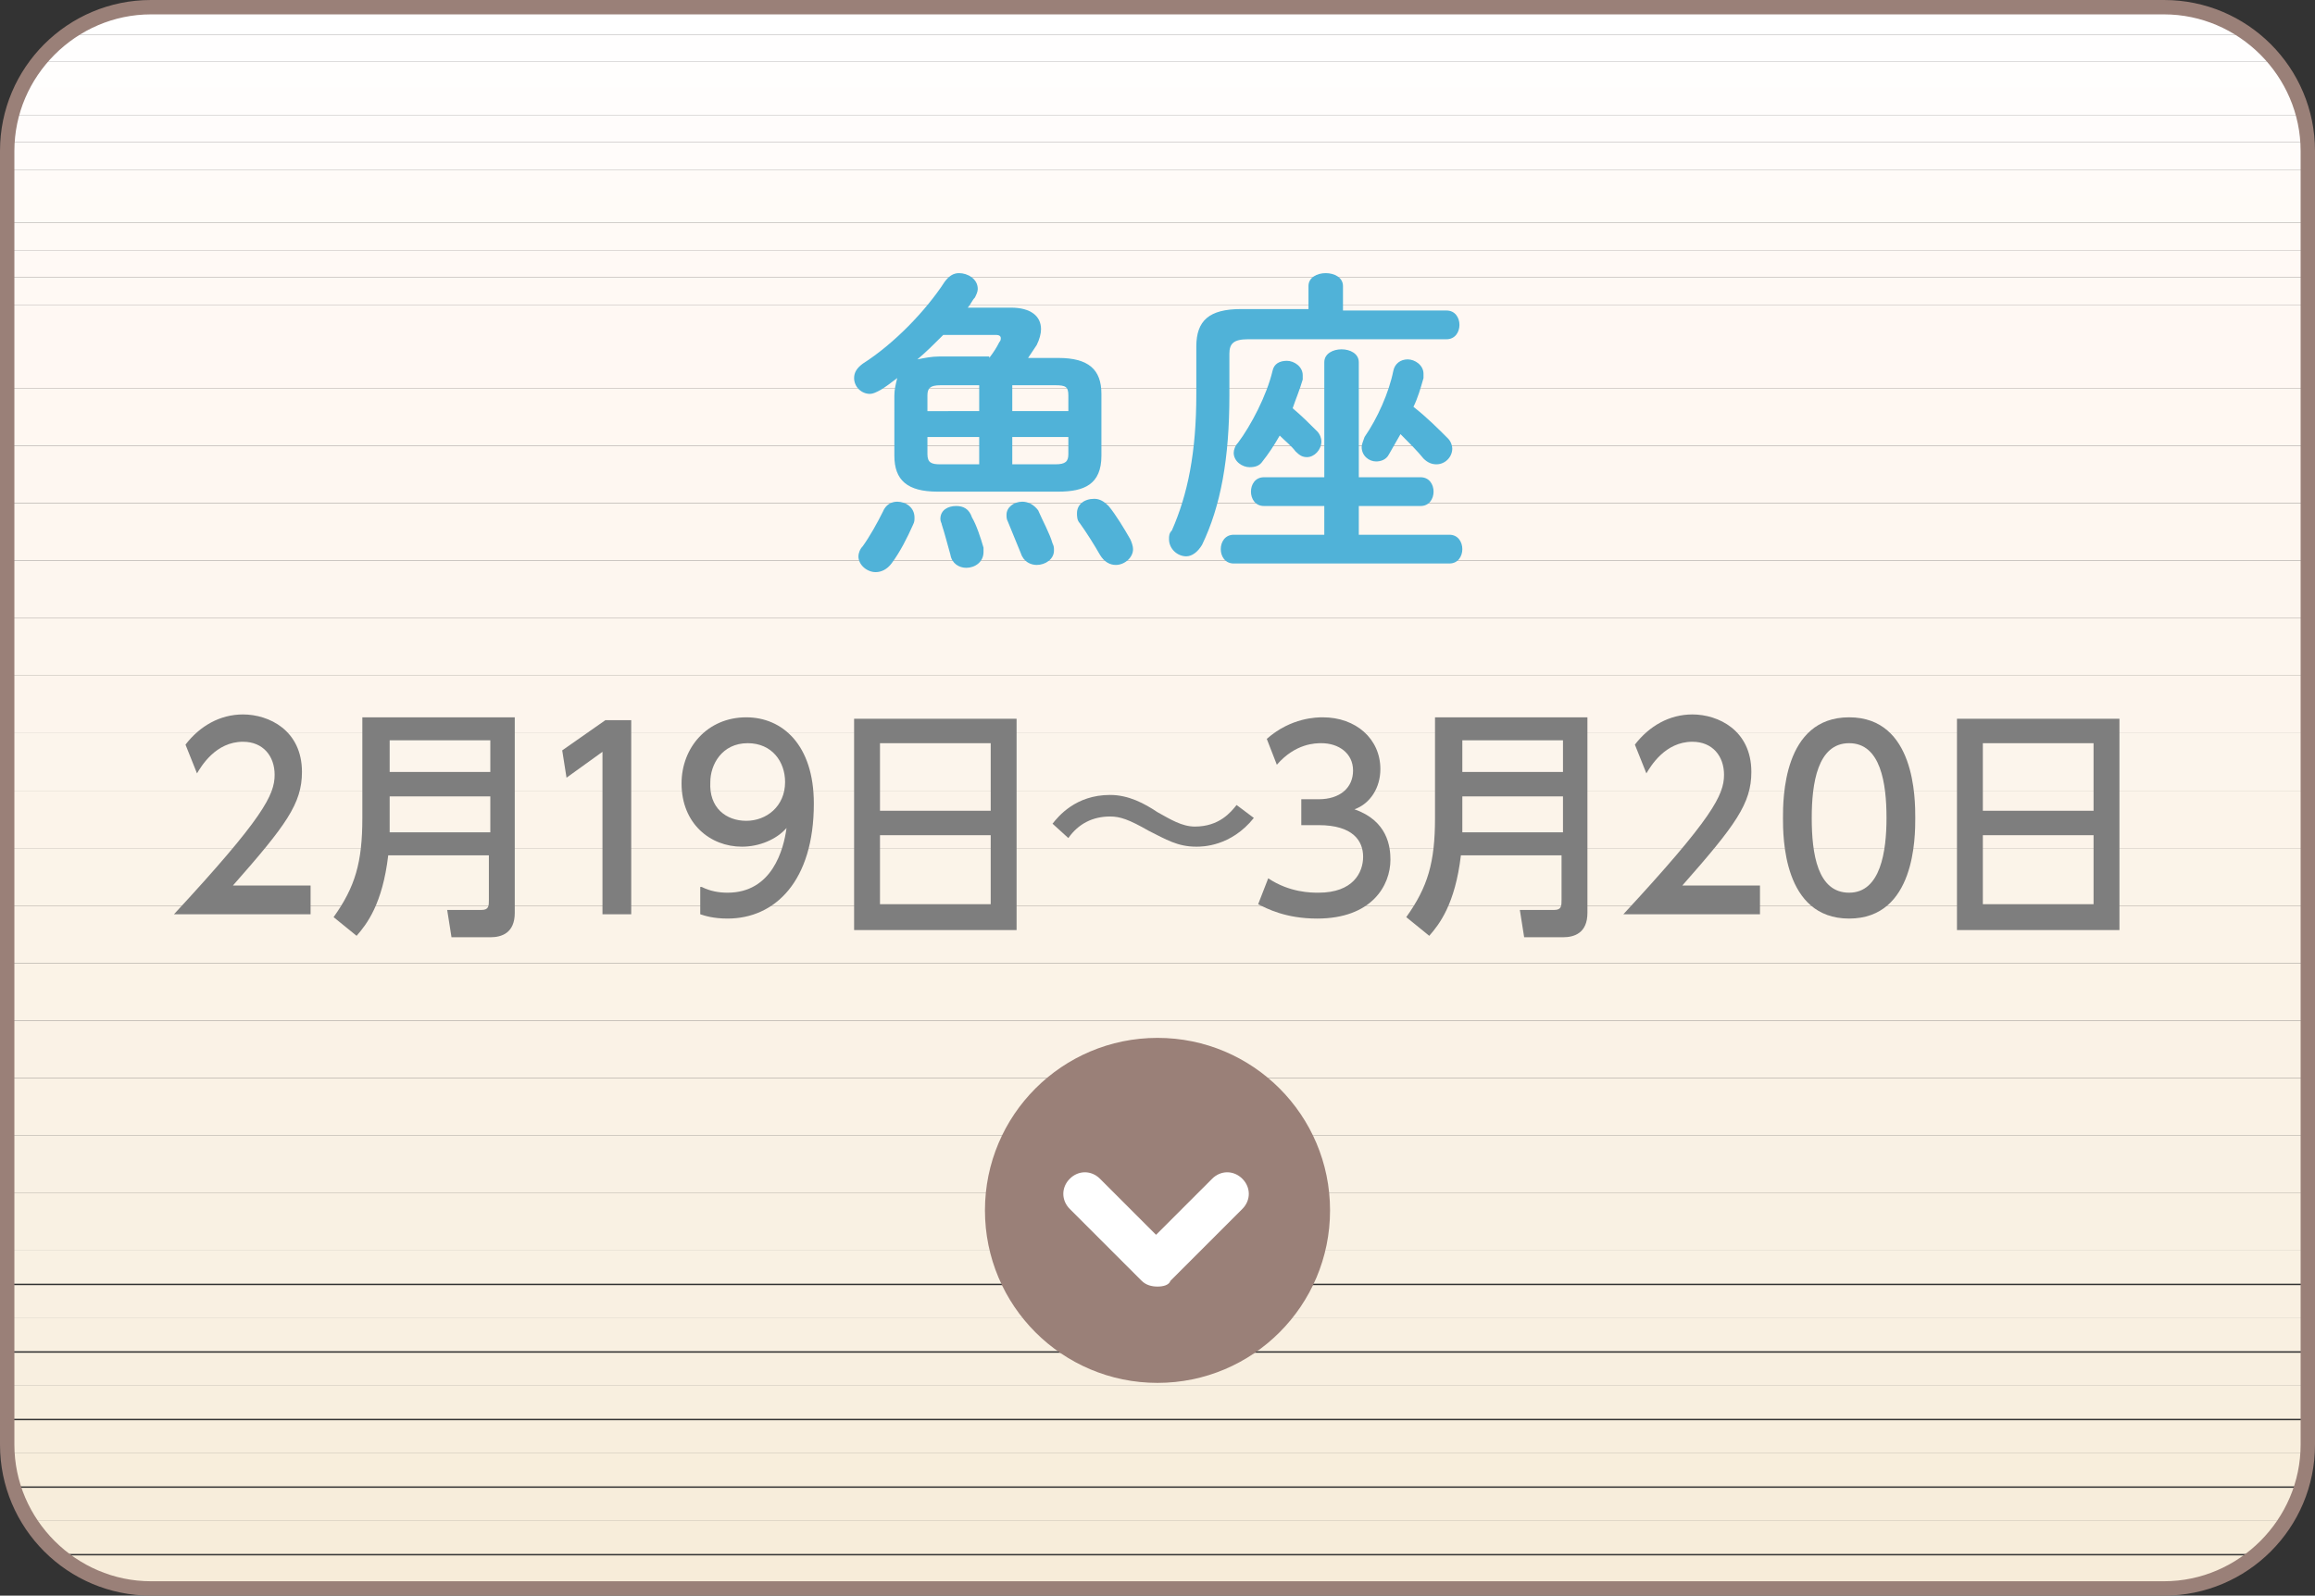
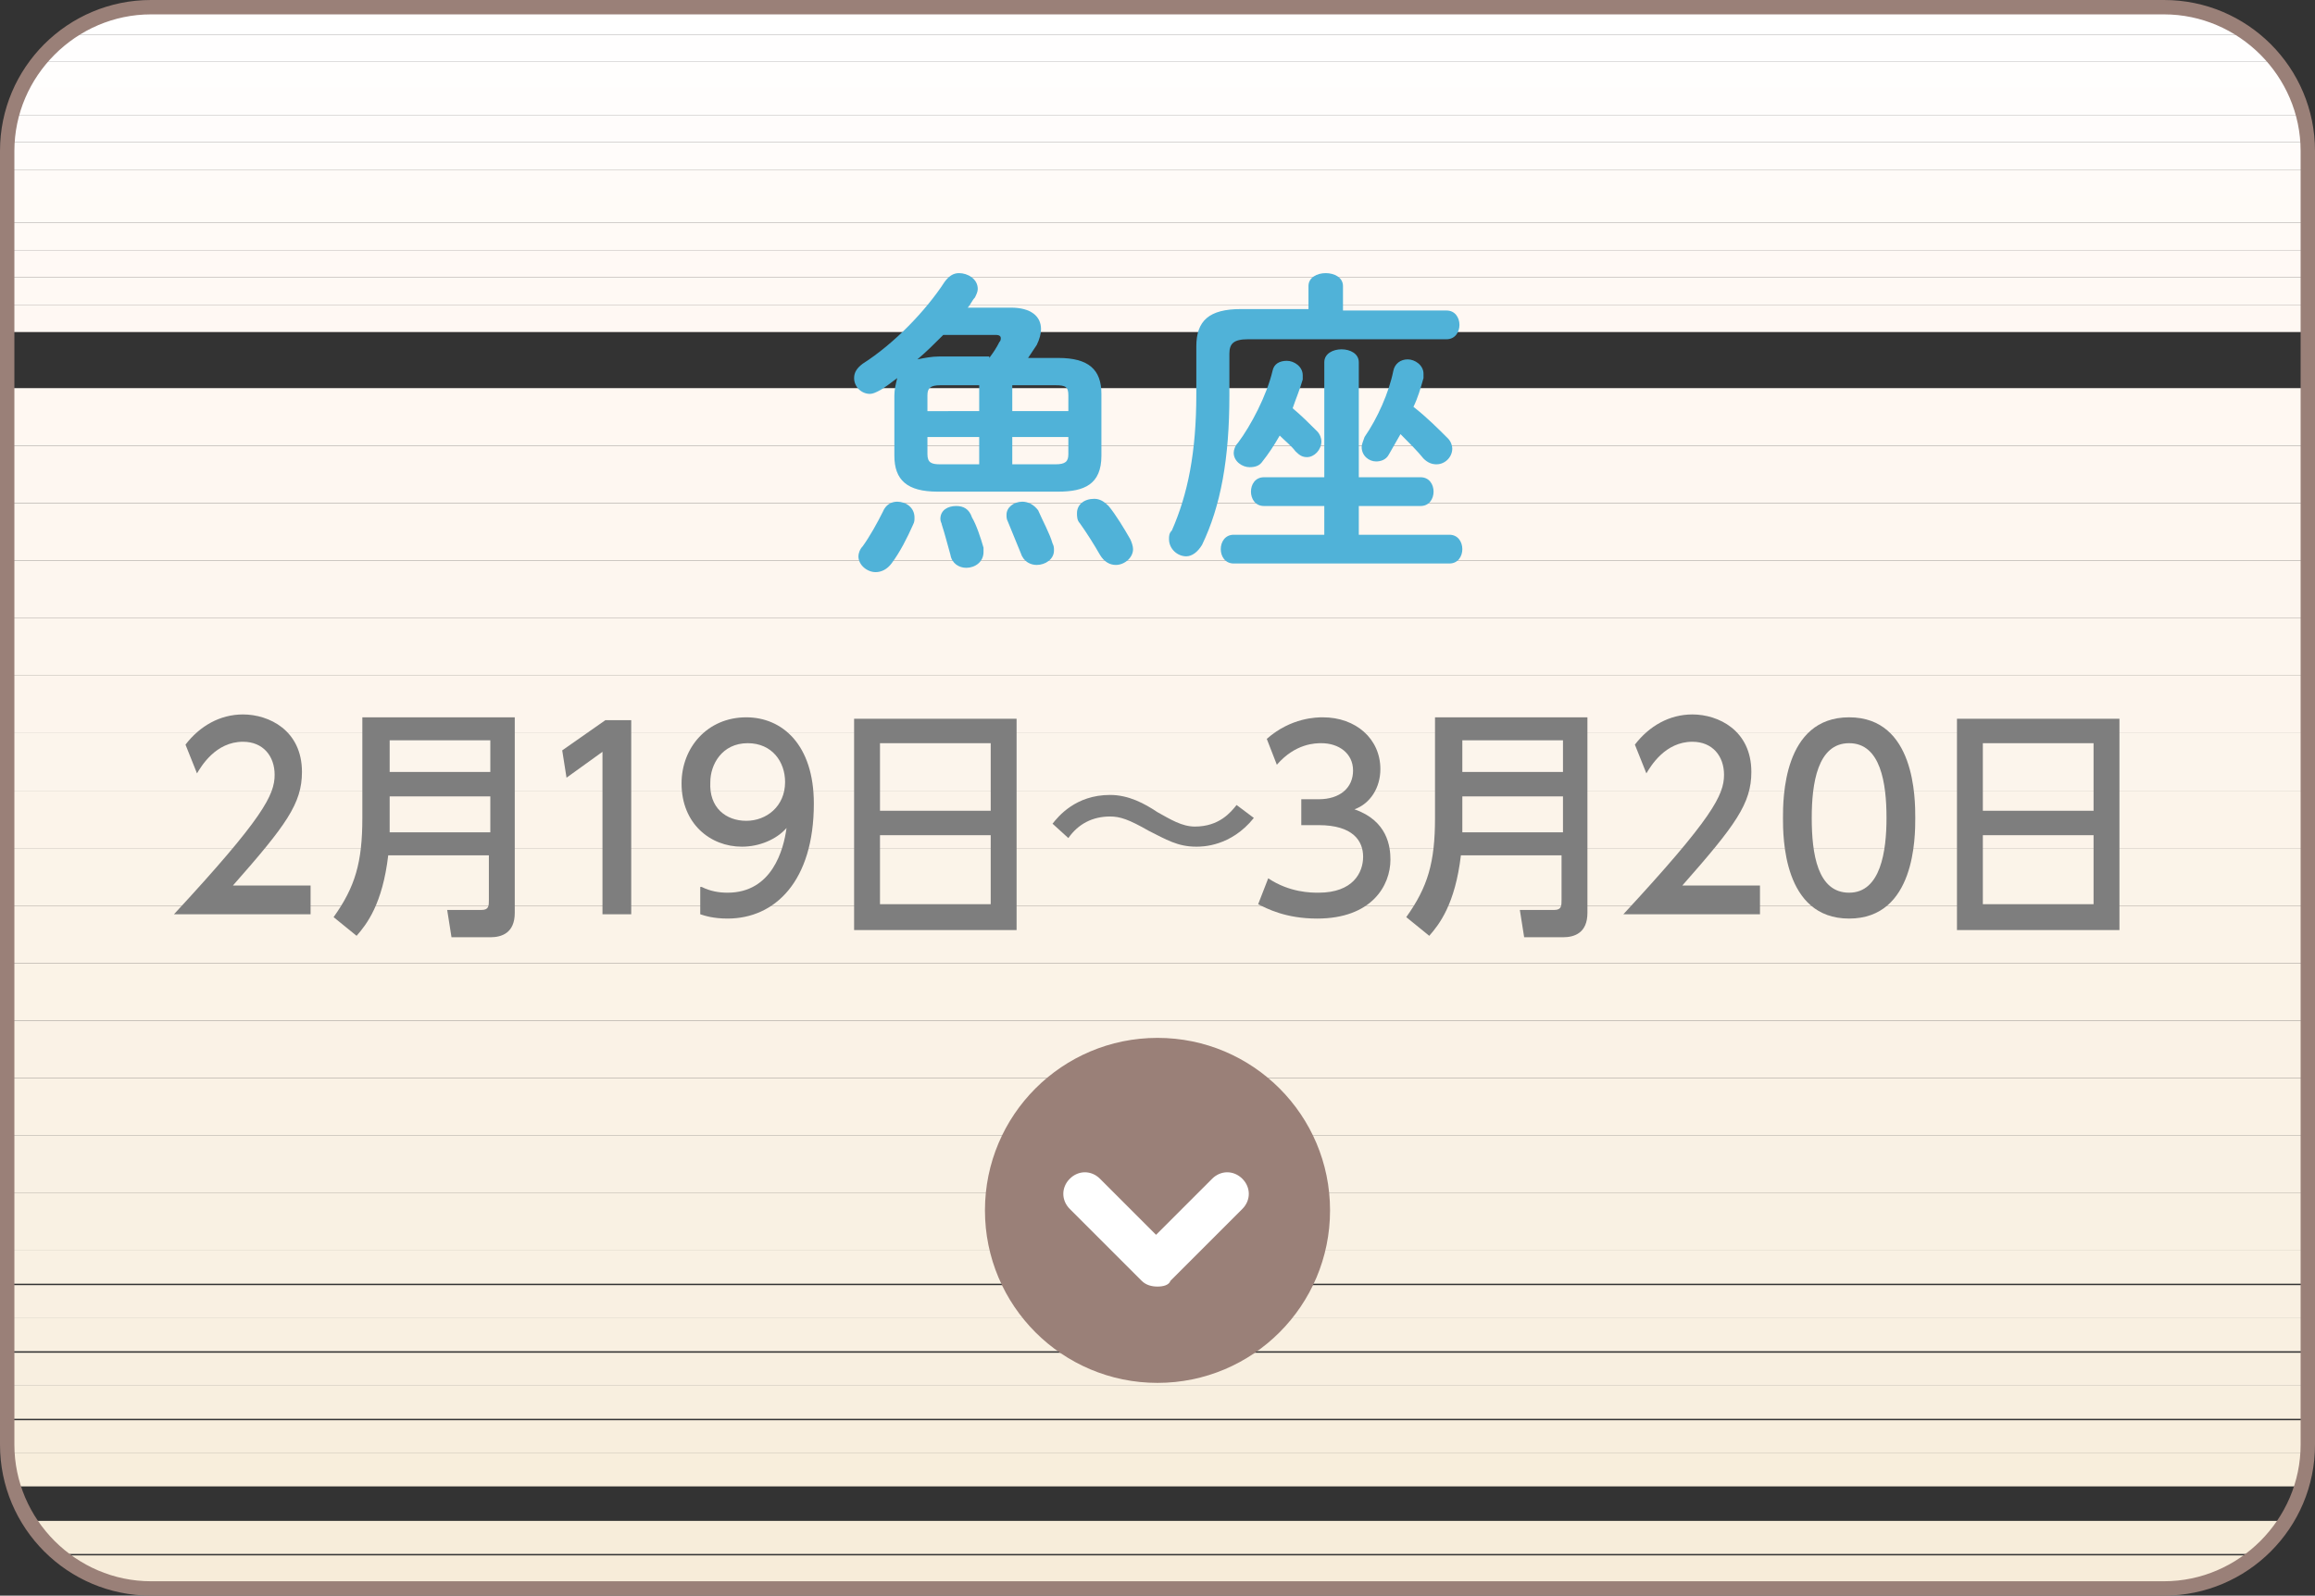
<svg xmlns="http://www.w3.org/2000/svg" xmlns:xlink="http://www.w3.org/1999/xlink" version="1.1" id="レイヤー_1" x="0px" y="0px" viewBox="0 0 161 111" style="enable-background:new 0 0 161 111;" xml:space="preserve">
  <rect x="0" y="0" width="161" height="111" fill="#333333" stroke="none" />
  <style type="text/css">
	.st0{clip-path:url(#SVGID_2_);fill:#FFFFFF;}
	.st1{clip-path:url(#SVGID_2_);fill:#FFFEFE;}
	.st2{clip-path:url(#SVGID_2_);fill:#FFFEFD;}
	.st3{clip-path:url(#SVGID_2_);fill:#FFFDFC;}
	.st4{clip-path:url(#SVGID_2_);fill:#FFFCFB;}
	.st5{clip-path:url(#SVGID_2_);fill:#FFFCFA;}
	.st6{clip-path:url(#SVGID_2_);fill:#FFFBF8;}
	.st7{clip-path:url(#SVGID_2_);fill:#FFFBF7;}
	.st8{clip-path:url(#SVGID_2_);fill:#FFFAF6;}
	.st9{clip-path:url(#SVGID_2_);fill:#FFF9F5;}
	.st10{clip-path:url(#SVGID_2_);fill:#FFF9F4;}
	.st11{clip-path:url(#SVGID_2_);fill:#FFF8F3;}
	.st12{clip-path:url(#SVGID_2_);fill:#FFF8F2;}
	.st13{clip-path:url(#SVGID_2_);fill:#FEF7F1;}
	.st14{clip-path:url(#SVGID_2_);fill:#FEF7F0;}
	.st15{clip-path:url(#SVGID_2_);fill:#FDF6EF;}
	.st16{clip-path:url(#SVGID_2_);fill:#FDF6EE;}
	.st17{clip-path:url(#SVGID_2_);fill:#FDF5ED;}
	.st18{clip-path:url(#SVGID_2_);fill:#FCF5EC;}
	.st19{clip-path:url(#SVGID_2_);fill:#FCF4EA;}
	.st20{clip-path:url(#SVGID_2_);fill:#FBF4E9;}
	.st21{clip-path:url(#SVGID_2_);fill:#FBF3E8;}
	.st22{clip-path:url(#SVGID_2_);fill:#FBF3E7;}
	.st23{clip-path:url(#SVGID_2_);fill:#FAF2E6;}
	.st24{clip-path:url(#SVGID_2_);fill:#FAF2E5;}
	.st25{clip-path:url(#SVGID_2_);fill:#F9F1E4;}
	.st26{clip-path:url(#SVGID_2_);fill:#F9F1E3;}
	.st27{clip-path:url(#SVGID_2_);fill:#F9F0E2;}
	.st28{clip-path:url(#SVGID_2_);fill:#F9F0E1;}
	.st29{clip-path:url(#SVGID_2_);fill:#F8EFE0;}
	.st30{clip-path:url(#SVGID_2_);fill:#F8EFDF;}
	.st31{clip-path:url(#SVGID_2_);fill:#F8EEDD;}
	.st32{clip-path:url(#SVGID_2_);fill:#F8EEDC;}
	.st33{clip-path:url(#SVGID_2_);fill:#F7EDDB;}
	.st34{clip-path:url(#SVGID_2_);fill:#F7EDDA;}
	.st35{clip-path:url(#SVGID_2_);fill:#F7ECD9;}
	.st36{fill:#9A8078;}
	.st37{fill:#FFFFFF;}
	.st38{fill:#50B2D8;}
	.st39{fill:#7E7E7E;}
</style>
  <g>
    <g>
      <g>
        <g>
          <defs>
            <path id="SVGID_1_" d="M160.5,100.5c0,5.5-4.5,10-10,10h-140c-5.5,0-10-4.5-10-10v-90c0-5.5,4.5-10,10-10h140       c5.5,0,10,4.5,10,10V100.5z" />
          </defs>
          <clipPath id="SVGID_2_">
            <use xlink:href="#SVGID_1_" style="overflow:visible;" />
          </clipPath>
          <path class="st0" d="M160.5,0.5H0.5H160.5z" />
          <rect x="0.5" y="0.5" class="st0" width="160" height="1.9" />
          <rect x="0.5" y="2.4" class="st1" width="160" height="1.9" />
          <rect x="0.5" y="4.3" class="st2" width="160" height="1.9" />
          <rect x="0.5" y="6.1" class="st3" width="160" height="1.9" />
          <rect x="0.5" y="8" class="st4" width="160" height="1.9" />
          <rect x="0.5" y="9.9" class="st5" width="160" height="1.9" />
          <rect x="0.5" y="11.8" class="st6" width="160" height="1.9" />
          <rect x="0.5" y="13.6" class="st7" width="160" height="1.9" />
          <rect x="0.5" y="15.5" class="st8" width="160" height="1.9" />
          <rect x="0.5" y="17.4" class="st9" width="160" height="1.9" />
          <rect x="0.5" y="19.3" class="st10" width="160" height="1.9" />
          <rect x="0.5" y="21.2" class="st11" width="160" height="1.9" />
-           <rect x="0.5" y="23" class="st11" width="160" height="4" />
          <rect x="0.5" y="27" class="st12" width="160" height="4" />
          <rect x="0.5" y="31" class="st13" width="160" height="4" />
          <rect x="0.5" y="35" class="st14" width="160" height="4" />
          <rect x="0.5" y="39" class="st15" width="160" height="4" />
          <rect x="0.5" y="43" class="st16" width="160" height="4" />
          <rect x="0.5" y="47" class="st17" width="160" height="4" />
          <rect x="0.5" y="51" class="st18" width="160" height="4" />
          <rect x="0.5" y="55" class="st19" width="160" height="4" />
          <rect x="0.5" y="59" class="st20" width="160" height="4" />
          <rect x="0.5" y="63" class="st21" width="160" height="4" />
          <rect x="0.5" y="67" class="st22" width="160" height="4" />
          <rect x="0.5" y="71" class="st23" width="160" height="4" />
          <rect x="0.5" y="75" class="st24" width="160" height="4" />
          <rect x="0.5" y="79" class="st25" width="160" height="4" />
          <rect x="0.5" y="83" class="st26" width="160" height="4" />
          <rect x="0.5" y="87" class="st26" width="160" height="2.3" />
          <rect x="0.5" y="89.4" class="st27" width="160" height="2.3" />
          <rect x="0.5" y="91.7" class="st28" width="160" height="2.3" />
          <rect x="0.5" y="94.1" class="st29" width="160" height="2.3" />
          <rect x="0.5" y="96.4" class="st30" width="160" height="2.3" />
          <rect x="0.5" y="98.8" class="st31" width="160" height="2.3" />
          <rect x="0.5" y="101.1" class="st32" width="160" height="2.3" />
-           <rect x="0.5" y="103.5" class="st33" width="160" height="2.3" />
          <rect x="0.5" y="105.8" class="st34" width="160" height="2.3" />
          <rect x="0.5" y="108.2" class="st35" width="160" height="2.3" />
          <path class="st35" d="M0.5,110.5h160H0.5z" />
        </g>
      </g>
      <g>
        <path class="st36" d="M150.5,111h-140C4.7,111,0,106.3,0,100.5v-90C0,4.7,4.7,0,10.5,0h140c5.8,0,10.5,4.7,10.5,10.5v90     C161,106.3,156.3,111,150.5,111z M10.5,1C5.3,1,1,5.3,1,10.5v90c0,5.2,4.3,9.5,9.5,9.5h140c5.2,0,9.5-4.3,9.5-9.5v-90     c0-5.2-4.3-9.5-9.5-9.5H10.5z" />
      </g>
    </g>
    <g>
      <g>
        <circle class="st36" cx="80.5" cy="84.2" r="12" />
      </g>
      <g>
        <path class="st37" d="M80.5,89.5c-0.4,0-0.8-0.1-1.1-0.4l-5-5c-0.6-0.6-0.6-1.5,0-2.1s1.5-0.6,2.1,0l3.9,3.9l3.9-3.9     c0.6-0.6,1.5-0.6,2.1,0s0.6,1.5,0,2.1l-5,5C81.3,89.4,80.9,89.5,80.5,89.5z" />
      </g>
    </g>
    <g>
      <g>
        <path class="st38" d="M62.2,27.5c0-0.4,0.1-0.8,0.2-1.2c-0.4,0.3-0.9,0.7-1.3,0.9c-0.2,0.1-0.4,0.2-0.6,0.2     c-0.6,0-1.1-0.5-1.1-1.1c0-0.4,0.2-0.7,0.6-1c2.2-1.4,4.4-3.7,5.7-5.7c0.3-0.4,0.6-0.6,1-0.6c0.6,0,1.3,0.4,1.3,1.1     c0,0.2-0.1,0.4-0.2,0.6c-0.2,0.2-0.3,0.5-0.5,0.7h3c1.4,0,2.1,0.6,2.1,1.5c0,0.3-0.1,0.7-0.3,1.1c-0.2,0.3-0.4,0.6-0.6,0.9h2.1     c2.1,0,3,0.8,3,2.5v4.3c0,2-1.2,2.5-3,2.5h-8.4c-2.1,0-3-0.8-3-2.5V27.5z M62.4,34.9c0.6,0,1.2,0.4,1.2,1.1c0,0.2,0,0.3-0.1,0.5     c-0.4,0.9-0.9,1.9-1.5,2.7c-0.3,0.4-0.7,0.6-1.1,0.6c-0.6,0-1.2-0.5-1.2-1.1c0-0.2,0.1-0.5,0.3-0.7c0.5-0.7,1-1.6,1.4-2.4     C61.6,35.1,62,34.9,62.4,34.9z M68.8,24.9c0.3-0.4,0.5-0.7,0.7-1.1c0.1-0.1,0.1-0.2,0.1-0.3c0-0.1-0.1-0.2-0.3-0.2h-3.7     c-0.6,0.6-1.2,1.2-1.8,1.7c0.5-0.1,1-0.2,1.5-0.2H68.8z M68.1,28.6v-1.8h-2.7c-0.7,0-0.9,0.2-0.9,0.7v1.1H68.1z M68.1,32.3v-1.9     h-3.6v1.2c0,0.6,0.3,0.7,0.9,0.7H68.1z M68.4,38.1c0,0.1,0,0.2,0,0.3c0,0.7-0.6,1.1-1.2,1.1c-0.5,0-1-0.3-1.1-0.9     c-0.2-0.7-0.4-1.5-0.6-2.1c0-0.1-0.1-0.2-0.1-0.4c0-0.6,0.5-0.9,1.1-0.9c0.5,0,0.9,0.2,1.1,0.8C67.9,36.5,68.2,37.4,68.4,38.1z      M73.2,37.8c0.1,0.2,0.1,0.3,0.1,0.5c0,0.6-0.6,1-1.2,1c-0.4,0-0.9-0.2-1.1-0.8c-0.3-0.7-0.6-1.5-0.9-2.2     c-0.1-0.2-0.1-0.3-0.1-0.5c0-0.5,0.5-0.9,1.1-0.9c0.4,0,0.8,0.2,1.1,0.6C72.5,36.2,73,37.1,73.2,37.8z M70.4,28.6h3.9v-1.1     c0-0.6-0.2-0.7-0.9-0.7h-3V28.6z M70.4,30.4v1.9h3c0.7,0,0.9-0.2,0.9-0.7v-1.2H70.4z M78.6,37.5c0.1,0.2,0.2,0.5,0.2,0.7     c0,0.6-0.6,1.1-1.2,1.1c-0.4,0-0.8-0.2-1.1-0.7c-0.4-0.7-0.9-1.5-1.4-2.2c-0.2-0.2-0.2-0.5-0.2-0.7c0-0.6,0.5-1,1.2-1     c0.4,0,0.7,0.2,1,0.5C77.6,35.8,78.2,36.8,78.6,37.5z" />
      </g>
      <g>
        <path class="st38" d="M91,19.9c0-0.6,0.6-0.9,1.2-0.9c0.6,0,1.2,0.3,1.2,0.9v1.7h7.2c0.6,0,0.9,0.5,0.9,1c0,0.5-0.3,1-0.9,1H86.8     c-1,0-1.3,0.3-1.3,1v2.9c0,4.4-0.6,7.7-1.9,10.4c-0.3,0.5-0.7,0.8-1.1,0.8c-0.6,0-1.2-0.5-1.2-1.2c0-0.2,0-0.4,0.2-0.6     c1.1-2.5,1.7-5.4,1.7-9.5v-3.3c0-1.8,0.9-2.6,3.1-2.6H91V19.9z M92.1,35.2h-4.2c-0.6,0-0.9-0.5-0.9-1c0-0.5,0.3-1,0.9-1h4.2v-8     c0-0.6,0.6-0.9,1.2-0.9c0.6,0,1.2,0.3,1.2,0.9v8h4.3c0.6,0,0.9,0.5,0.9,1c0,0.5-0.3,1-0.9,1h-4.3v2h6.3c0.6,0,0.9,0.5,0.9,1     c0,0.5-0.3,1-0.9,1h-15c-0.6,0-0.9-0.5-0.9-1c0-0.5,0.3-1,0.9-1h6.3V35.2z M91.6,30c0.2,0.2,0.3,0.5,0.3,0.7c0,0.6-0.5,1.1-1,1.1     c-0.3,0-0.5-0.1-0.8-0.4c-0.3-0.4-0.7-0.7-1.1-1.1c-0.4,0.7-0.8,1.3-1.2,1.8c-0.2,0.3-0.5,0.4-0.9,0.4c-0.5,0-1.1-0.4-1.1-1     c0-0.2,0.1-0.5,0.3-0.7c0.9-1.2,2-3.3,2.4-5c0.1-0.5,0.5-0.7,1-0.7c0.5,0,1.1,0.4,1.1,1c0,0.1,0,0.2,0,0.3     c-0.2,0.7-0.5,1.4-0.7,2C90.5,28.9,91.1,29.5,91.6,30z M100.7,30.5c0.2,0.2,0.3,0.5,0.3,0.7c0,0.6-0.5,1.1-1.1,1.1     c-0.3,0-0.6-0.1-0.9-0.4c-0.4-0.5-1-1.1-1.6-1.7c-0.3,0.5-0.5,0.9-0.8,1.4c-0.2,0.4-0.6,0.5-0.9,0.5c-0.5,0-1-0.4-1-1     c0-0.2,0.1-0.4,0.2-0.7c0.9-1.3,1.7-3.1,2-4.6c0.1-0.5,0.5-0.8,1-0.8c0.5,0,1.1,0.4,1.1,1c0,0.1,0,0.2,0,0.3     c-0.2,0.7-0.4,1.4-0.7,2C99.2,29,100,29.8,100.7,30.5z" />
      </g>
    </g>
    <g>
      <g>
        <path class="st39" d="M21.6,61.8v1.8h-9.5c6.2-6.7,7-8.3,7-9.7c0-1.3-0.8-2.3-2.2-2.3c-1.9,0-2.9,1.7-3.2,2.2l-0.8-2     c1-1.3,2.4-2.1,4-2.1c1.8,0,4.1,1.1,4.1,4c0,2.2-1.1,3.7-4.8,7.9H21.6z" />
      </g>
      <g>
        <path class="st39" d="M27,59.5c-0.4,3.4-1.5,4.8-2.2,5.6l-1.6-1.3c1.5-2.1,2-3.8,2-6.9v-7h10.6v13.6c0,1.4-0.9,1.7-1.7,1.7h-2.7     l-0.3-1.9h2.4c0.5,0,0.5-0.3,0.5-0.7v-3.1H27z M34.1,51.5h-7v2.2h7V51.5z M34.1,55.4h-7v2.5h7V55.4z" />
      </g>
      <g>
        <path class="st39" d="M42.1,50.1h1.8v13.5h-2V52.3l-2.5,1.8l-0.3-1.9L42.1,50.1z" />
      </g>
      <g>
        <path class="st39" d="M48.8,61.7c0.6,0.3,1.2,0.4,1.8,0.4c3.1,0,3.9-3,4.1-4.5c-0.7,0.8-1.9,1.3-3.1,1.3c-2.2,0-4.2-1.6-4.2-4.4     c0-2.5,1.8-4.6,4.5-4.6c2.5,0,4.7,1.9,4.7,6c0,5.4-2.7,8-6,8c-1,0-1.6-0.2-1.9-0.3V61.7z M51.9,57.1c1.4,0,2.7-1,2.7-2.7     c0-1.4-0.9-2.7-2.6-2.7c-1.8,0-2.6,1.5-2.6,2.7C49.3,56.2,50.5,57.1,51.9,57.1z" />
      </g>
      <g>
        <path class="st39" d="M59.4,50h11.3v14.7H59.4V50z M68.9,51.7h-7.7v4.7h7.7V51.7z M68.9,58.1h-7.7v4.8h7.7V58.1z" />
      </g>
      <g>
        <path class="st39" d="M87.2,56.9c-1.6,2-3.6,2-4,2c-1.3,0-2.1-0.5-3.3-1.1c-1.4-0.8-2-1-2.7-1c-1.2,0-2.2,0.5-2.9,1.5l-1.1-1     c0.4-0.5,1.6-2,4-2c1.3,0,2.4,0.6,3.3,1.2c0.9,0.5,1.7,1,2.6,1c1.7,0,2.5-1,2.9-1.5L87.2,56.9z" />
      </g>
      <g>
        <path class="st39" d="M88.2,61.1c1.5,1,3,1,3.5,1c2.4,0,3.1-1.4,3.1-2.5c0-1.1-0.7-2.2-3.1-2.2h-1.2v-1.8h1.2     c1.5,0,2.4-0.8,2.4-2c0-1.2-1-1.9-2.2-1.9c-0.4,0-1.8,0-3.1,1.5l-0.7-1.8c1.7-1.5,3.5-1.5,3.9-1.5c2.3,0,4,1.5,4,3.6     c0,1.3-0.7,2.4-1.8,2.8c2.3,0.8,2.5,2.6,2.5,3.5c0,1.8-1.3,4.1-5.1,4.1c-2.2,0-3.5-0.7-4.1-1L88.2,61.1z" />
      </g>
      <g>
        <path class="st39" d="M101.6,59.5c-0.4,3.4-1.5,4.8-2.2,5.6l-1.6-1.3c1.5-2.1,2-3.8,2-6.9v-7h10.6v13.6c0,1.4-0.9,1.7-1.7,1.7     h-2.7l-0.3-1.9h2.4c0.5,0,0.5-0.3,0.5-0.7v-3.1H101.6z M108.7,51.5h-7v2.2h7V51.5z M108.7,55.4h-7v2.5h7V55.4z" />
      </g>
      <g>
        <path class="st39" d="M122.4,61.8v1.8h-9.5c6.2-6.7,7-8.3,7-9.7c0-1.3-0.8-2.3-2.2-2.3c-1.9,0-2.9,1.7-3.2,2.2l-0.8-2     c1-1.3,2.4-2.1,4-2.1c1.8,0,4.1,1.1,4.1,4c0,2.2-1.1,3.7-4.8,7.9H122.4z" />
      </g>
      <g>
        <path class="st39" d="M133.2,56.9c0,1.3,0,7-4.6,7c-4.6,0-4.6-5.7-4.6-7c0-1.3,0-7,4.6-7C133.2,49.9,133.2,55.6,133.2,56.9z      M126,56.9c0,2.5,0.4,5.2,2.6,5.2c2.2,0,2.6-2.9,2.6-5.2c0-2.4-0.4-5.2-2.6-5.2S126,54.5,126,56.9z" />
      </g>
      <g>
        <path class="st39" d="M136.1,50h11.3v14.7h-11.3V50z M145.6,51.7h-7.7v4.7h7.7V51.7z M145.6,58.1h-7.7v4.8h7.7V58.1z" />
      </g>
    </g>
  </g>
</svg>